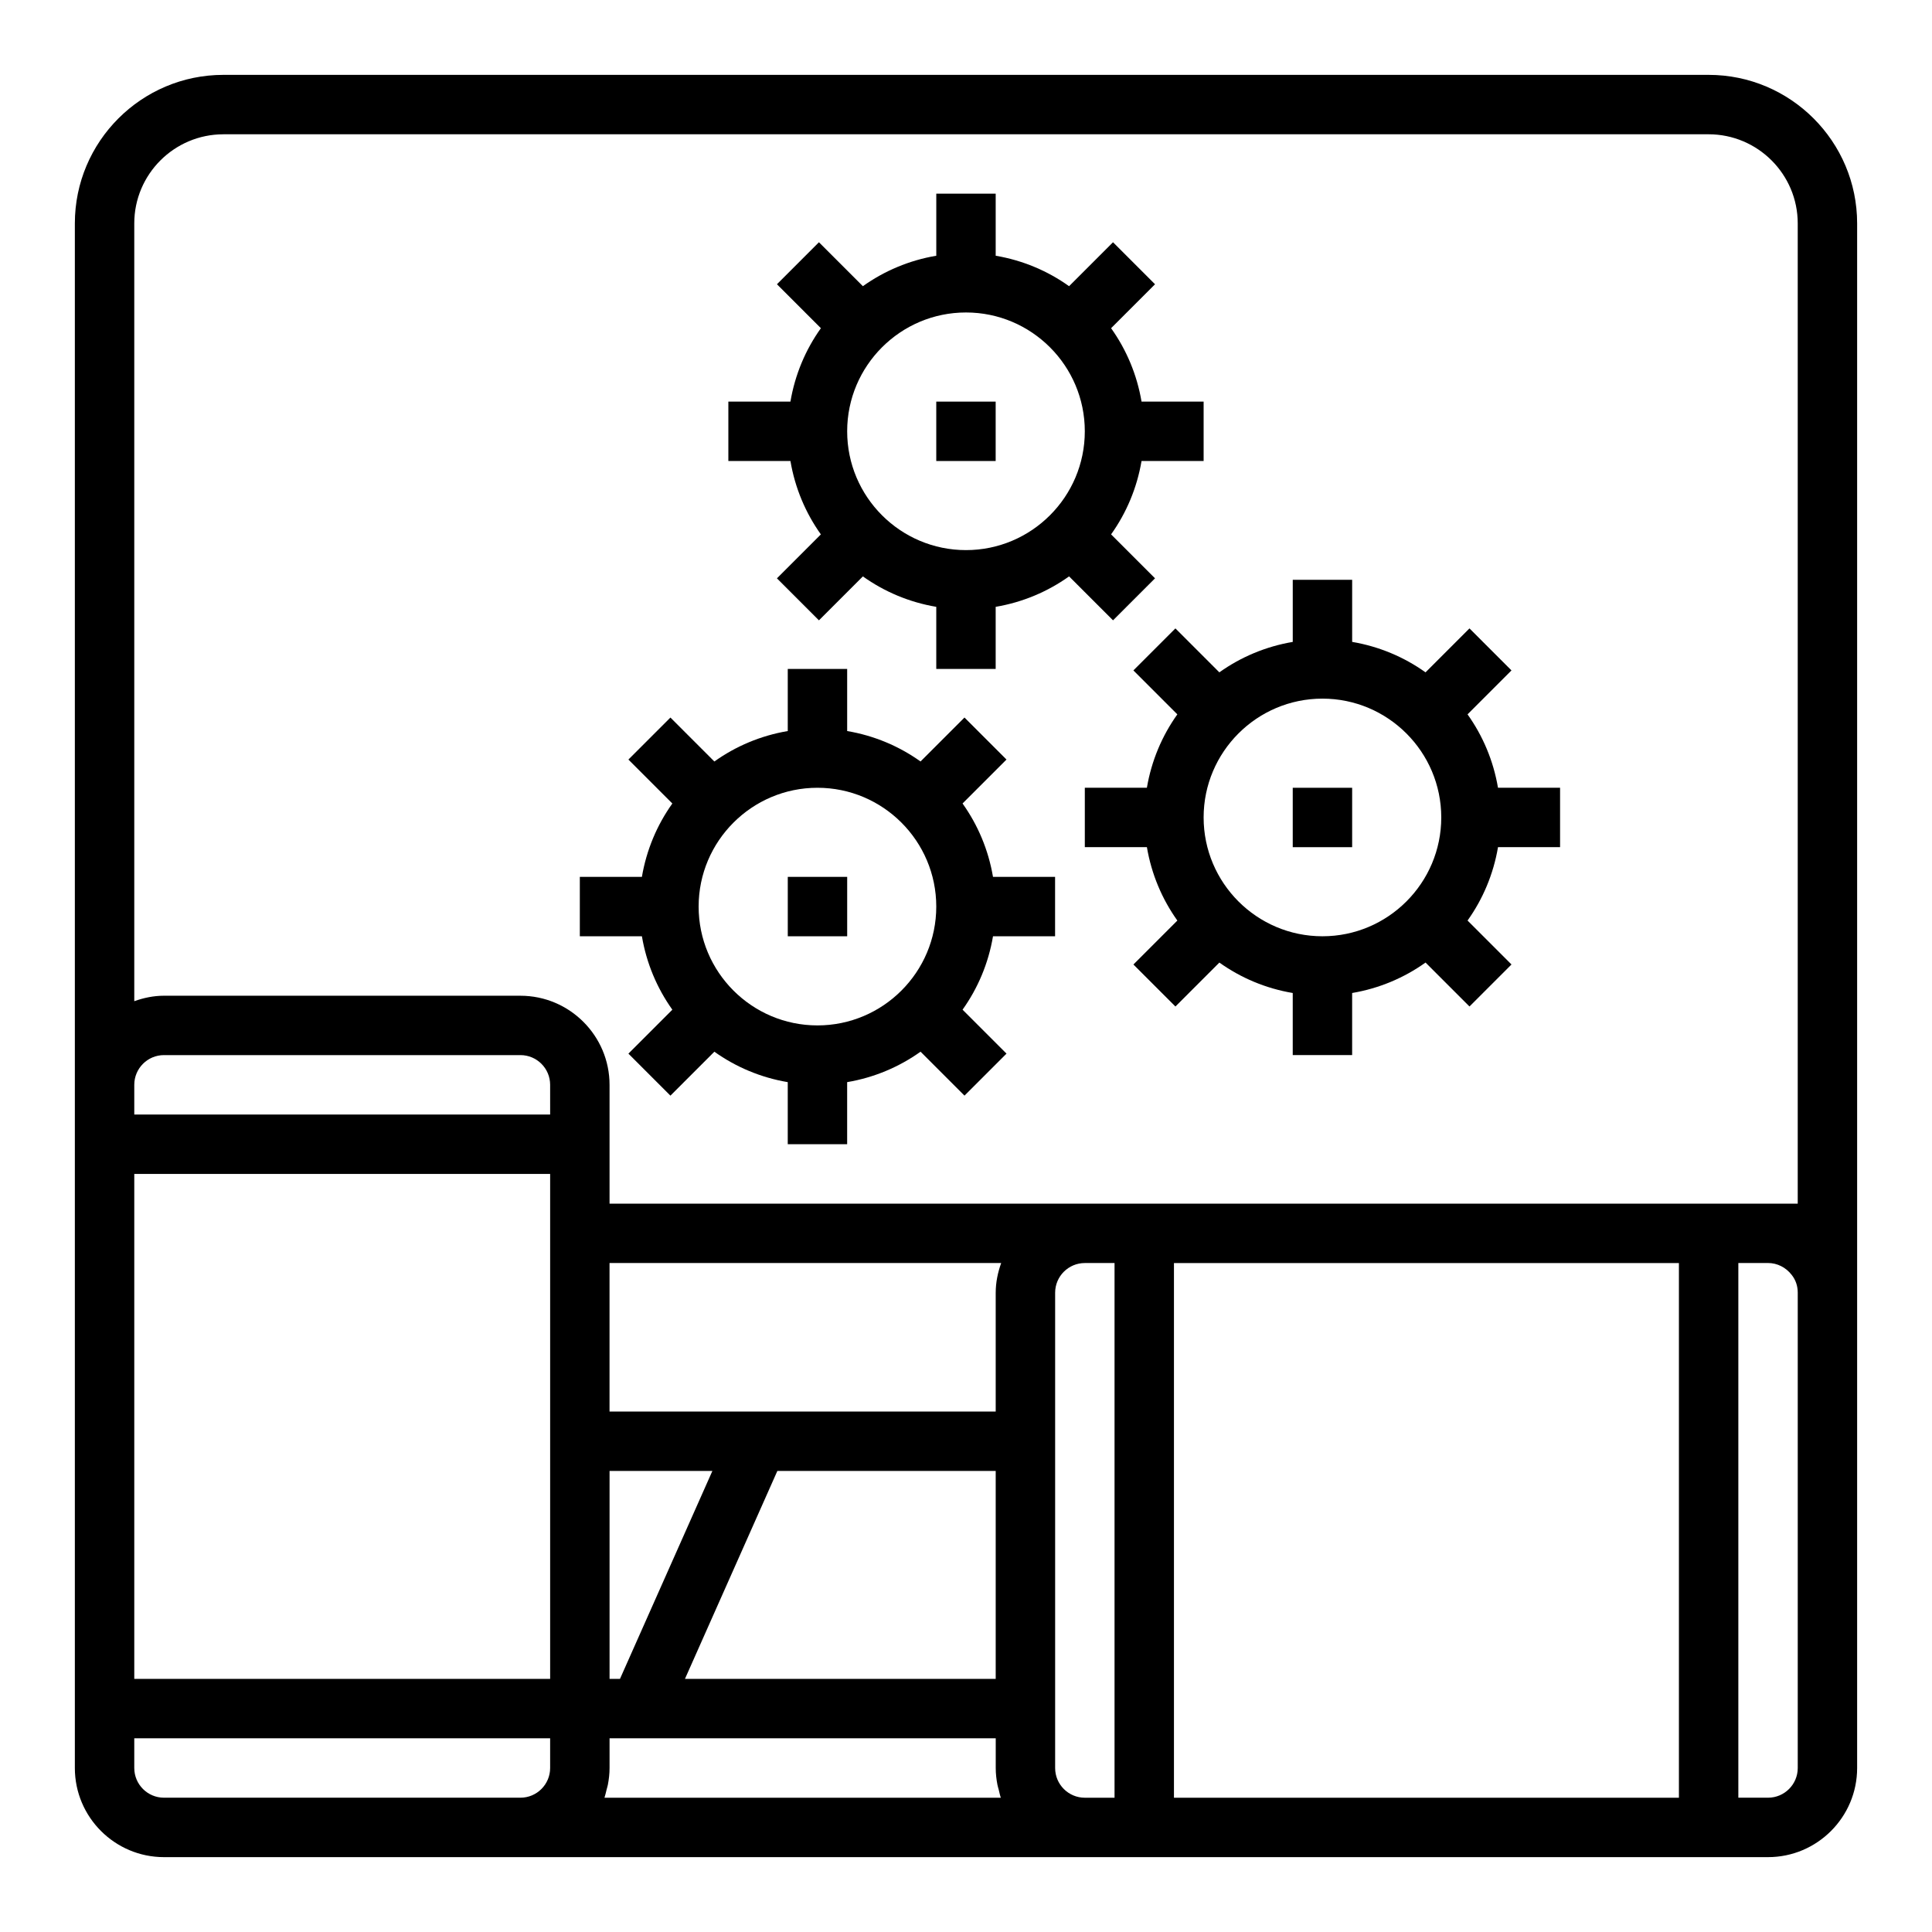
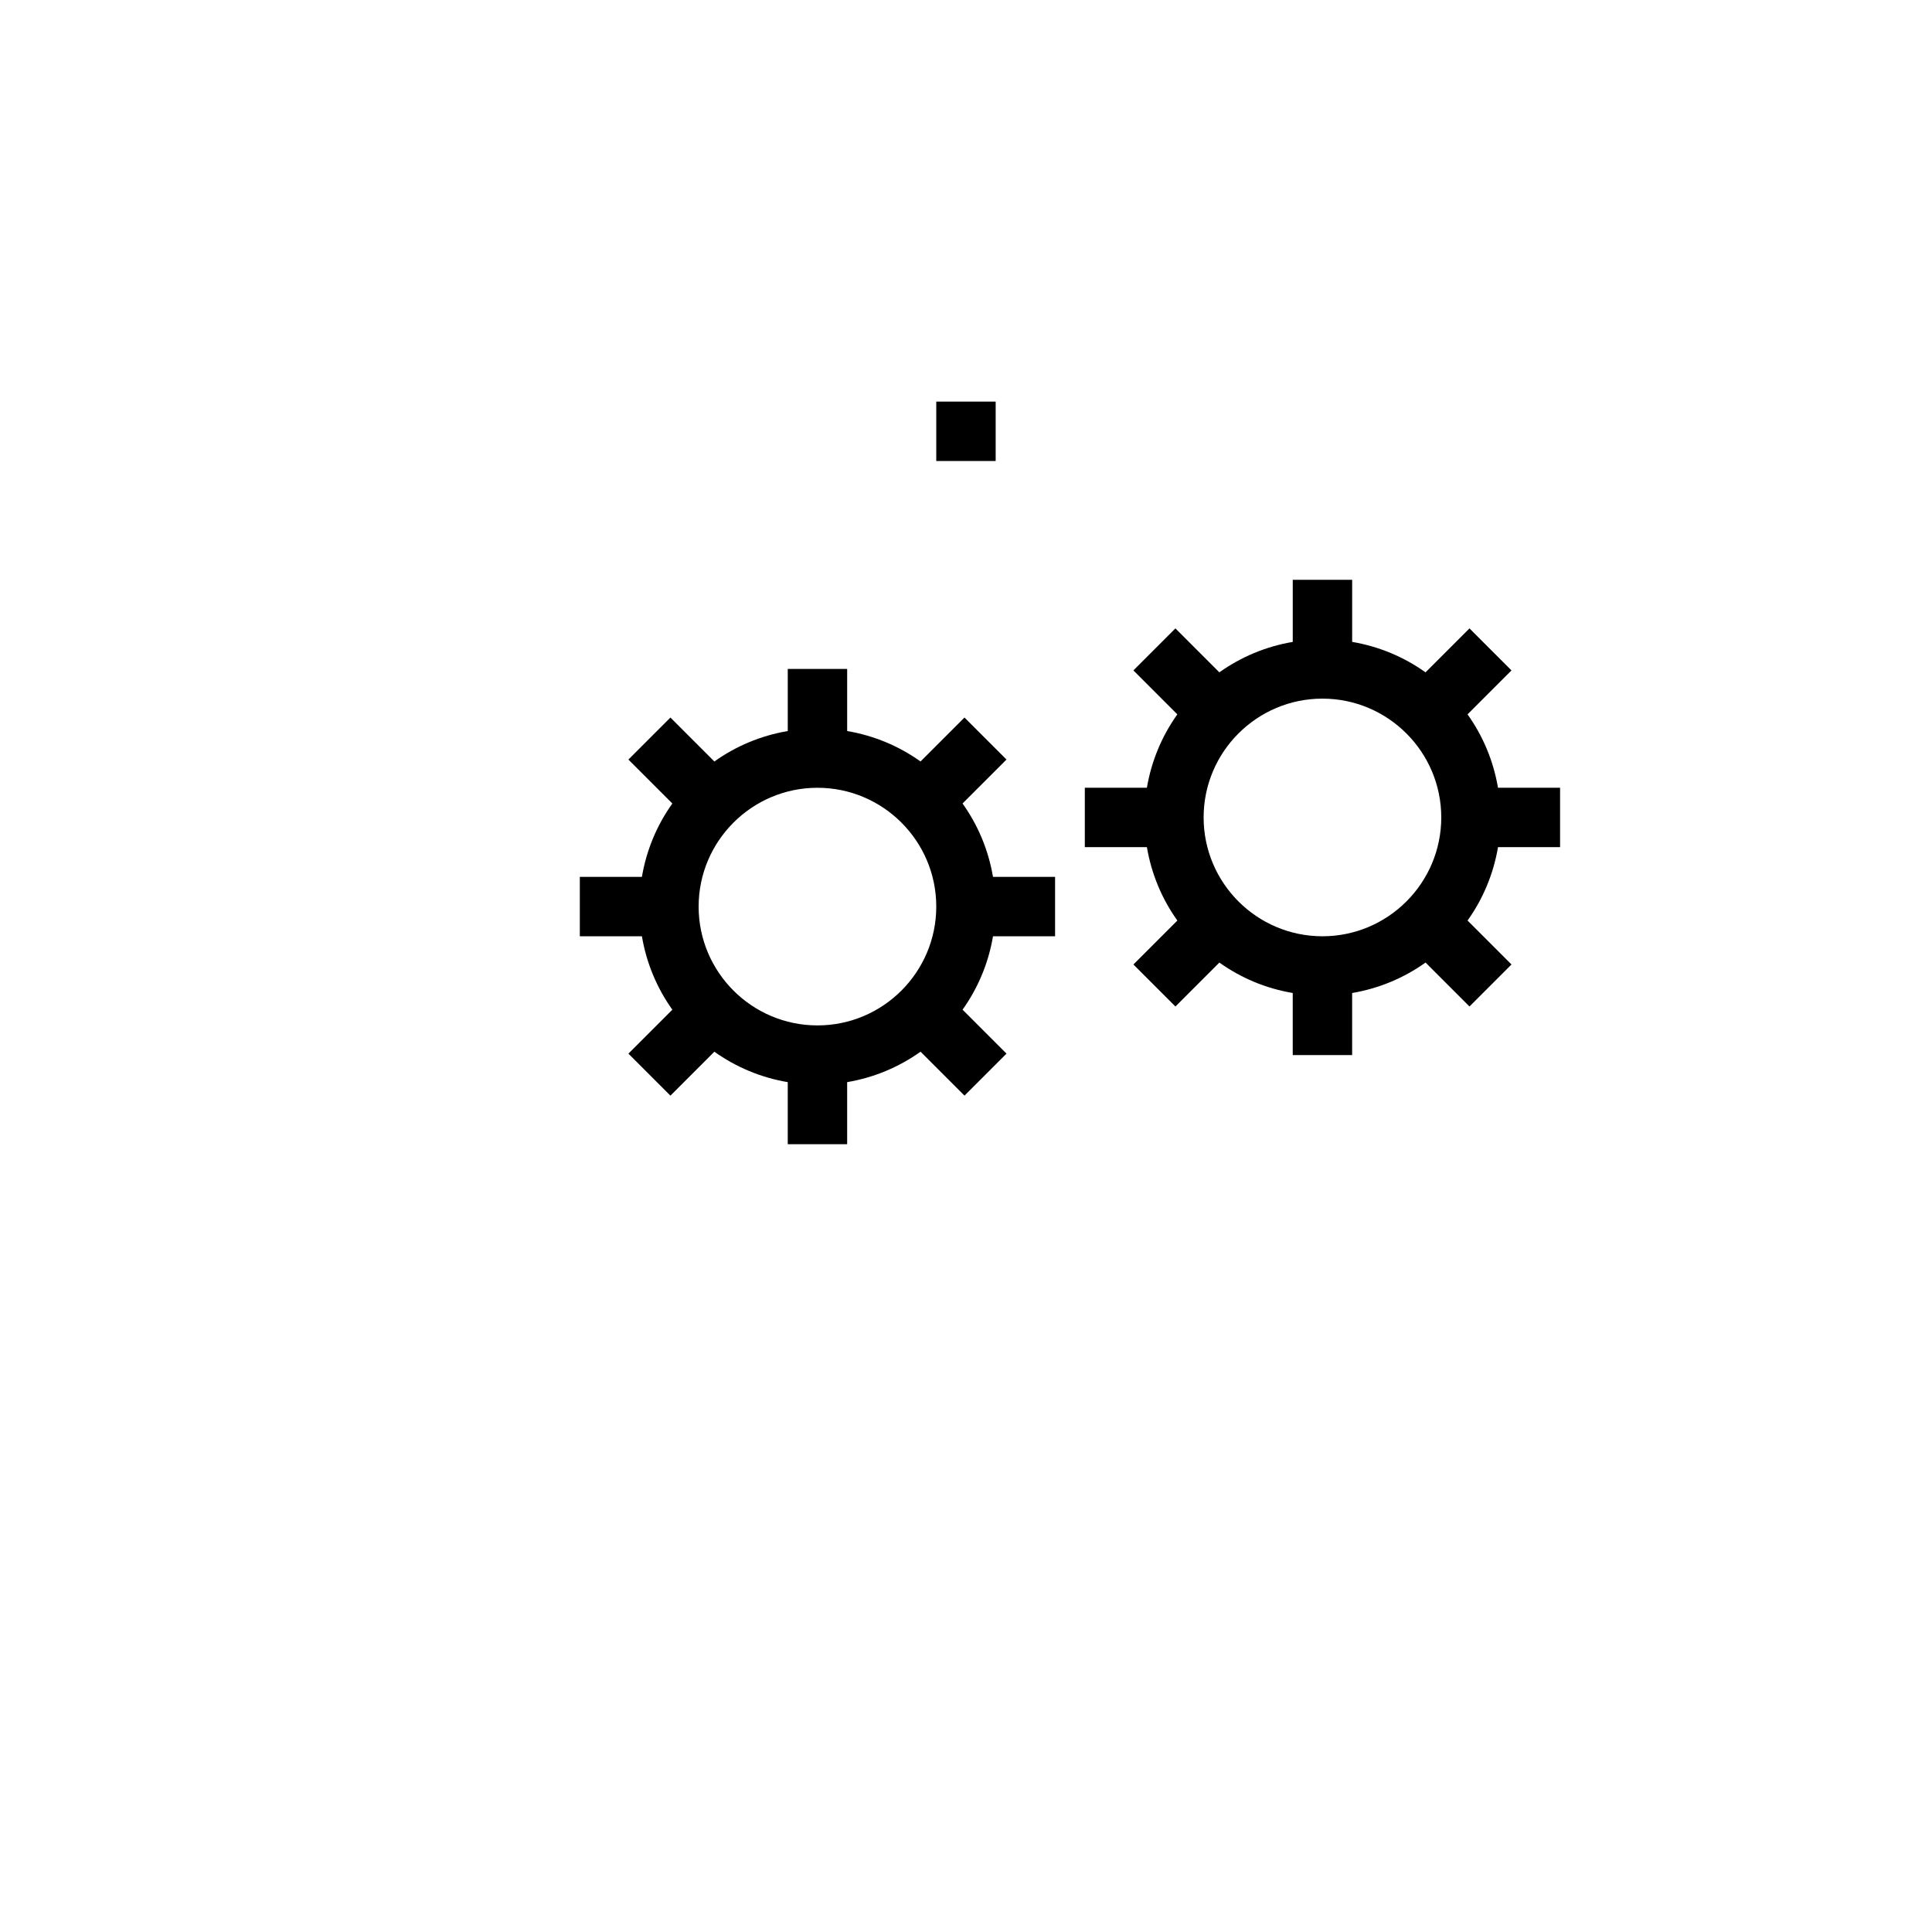
<svg xmlns="http://www.w3.org/2000/svg" fill="#000000" width="800px" height="800px" version="1.1" viewBox="144 144 512 512">
  <g>
-     <path d="m596.8 163.84h-393.6c-21.703 0-39.363 17.66-39.363 39.363v409.34c0 13.02 10.598 23.617 23.617 23.617h425.09c13.02 0 23.617-10.598 23.617-23.617v-409.34c0-21.703-17.656-39.363-39.359-39.363zm-393.6 15.746h393.6c13.02 0 23.617 10.598 23.617 23.617v259.78h-314.88v-31.484c0-13.02-10.598-23.617-23.617-23.617l-94.465-0.004c-2.769 0-5.398 0.566-7.871 1.449v-206.12c0-13.023 10.594-23.617 23.617-23.617zm102.34 409.34v-55.105h27.246l-24.488 55.105zm-15.746-149.57h-110.21v-7.871c0-4.344 3.527-7.871 7.871-7.871h94.465c4.344 0 7.871 3.527 7.871 7.871zm-110.21 15.742h110.21v133.82h-110.21zm170.42 78.723h57.867v55.105l-82.352-0.004zm57.867-47.234v31.488h-102.34v-39.359h103.79c-0.883 2.473-1.449 5.102-1.449 7.871zm-228.29 125.95v-7.871h110.21v7.871c0 4.344-3.527 7.871-7.871 7.871h-94.465c-4.344 0-7.871-3.527-7.871-7.871zm124.61 7.871c0.234-0.676 0.371-1.402 0.551-2.102 0.109-0.449 0.262-0.875 0.348-1.332 0.273-1.438 0.449-2.918 0.449-4.438v-7.871h102.34v7.871c0 1.52 0.172 3 0.449 4.441 0.086 0.457 0.234 0.883 0.348 1.332 0.18 0.707 0.309 1.434 0.551 2.109l-105.03-0.004zm119.43-7.871v-125.95c0-4.344 3.527-7.871 7.871-7.871h7.871v141.7h-7.871c-4.344 0-7.871-3.527-7.871-7.871zm31.488-133.82h133.82v141.7h-133.82zm165.31 133.82c0 4.344-3.527 7.871-7.871 7.871h-7.871v-141.7h7.871c2.41 0 4.723 1.148 6.273 3.156 1.062 1.348 1.598 2.93 1.598 4.715z" />
-     <path d="m361.54 285.62-11.645 11.645 11.133 11.133 11.645-11.645c5.684 4.055 12.297 6.856 19.449 8.066v16.453h15.742v-16.453c7.156-1.211 13.77-4.016 19.453-8.07l11.645 11.645 11.133-11.133-11.645-11.645c4.055-5.68 6.856-12.293 8.07-19.445h16.453v-15.742h-16.453c-1.211-7.156-4.016-13.77-8.07-19.453l11.645-11.645-11.133-11.133-11.645 11.645c-5.68-4.055-12.293-6.856-19.449-8.07v-16.453h-15.742v16.453c-7.156 1.211-13.77 4.016-19.453 8.07l-11.645-11.645-11.129 11.133 11.645 11.645c-4.059 5.68-6.859 12.293-8.07 19.449h-16.453v15.742h16.453c1.211 7.156 4.012 13.77 8.066 19.453zm38.457-58.812c17.367 0 31.488 14.121 31.488 31.488 0 17.367-14.121 31.488-31.488 31.488s-31.488-14.121-31.488-31.488c0-17.363 14.121-31.488 31.488-31.488z" />
    <path d="m392.12 250.43h15.742v15.742h-15.742z" />
    <path d="m322.18 411.58-11.645 11.645 11.133 11.133 11.645-11.645c5.684 4.051 12.293 6.856 19.449 8.066v16.453h15.742v-16.453c7.156-1.211 13.77-4.016 19.453-8.07l11.645 11.645 11.133-11.133-11.645-11.645c4.055-5.68 6.856-12.293 8.066-19.449h16.453v-15.742h-16.453c-1.211-7.156-4.016-13.77-8.07-19.453l11.645-11.645-11.133-11.133-11.645 11.645c-5.68-4.051-12.289-6.856-19.445-8.066v-16.453h-15.742v16.453c-7.156 1.211-13.77 4.016-19.453 8.07l-11.645-11.645-11.133 11.133 11.645 11.645c-4.055 5.68-6.856 12.293-8.07 19.449h-16.449v15.742h16.453c1.211 7.156 4.012 13.77 8.066 19.453zm38.453-58.812c17.367 0 31.488 14.121 31.488 31.488 0 17.367-14.121 31.488-31.488 31.488-17.367 0-31.488-14.121-31.488-31.488 0-17.363 14.125-31.488 31.488-31.488z" />
-     <path d="m352.77 376.38h15.742v15.742h-15.742z" />
    <path d="m467.14 322.18-11.645-11.645-11.133 11.133 11.645 11.645c-4.055 5.684-6.856 12.293-8.07 19.449h-16.449v15.742h16.453c1.211 7.156 4.016 13.77 8.07 19.453l-11.645 11.645 11.133 11.133 11.645-11.645c5.68 4.055 12.289 6.856 19.445 8.066v16.453h15.742v-16.453c7.156-1.211 13.77-4.016 19.453-8.07l11.645 11.645 11.133-11.133-11.645-11.645c4.055-5.68 6.856-12.289 8.07-19.445h16.449v-15.742h-16.453c-1.211-7.156-4.016-13.77-8.07-19.453l11.645-11.645-11.133-11.133-11.645 11.645c-5.68-4.055-12.289-6.856-19.445-8.07v-16.449h-15.742v16.453c-7.16 1.211-13.77 4.012-19.453 8.066zm58.809 38.453c0 17.367-14.121 31.488-31.488 31.488-17.367 0-31.488-14.121-31.488-31.488 0-17.367 14.121-31.488 31.488-31.488 17.367 0 31.488 14.125 31.488 31.488z" />
-     <path d="m486.59 352.77h15.742v15.742h-15.742z" />
  </g>
</svg>